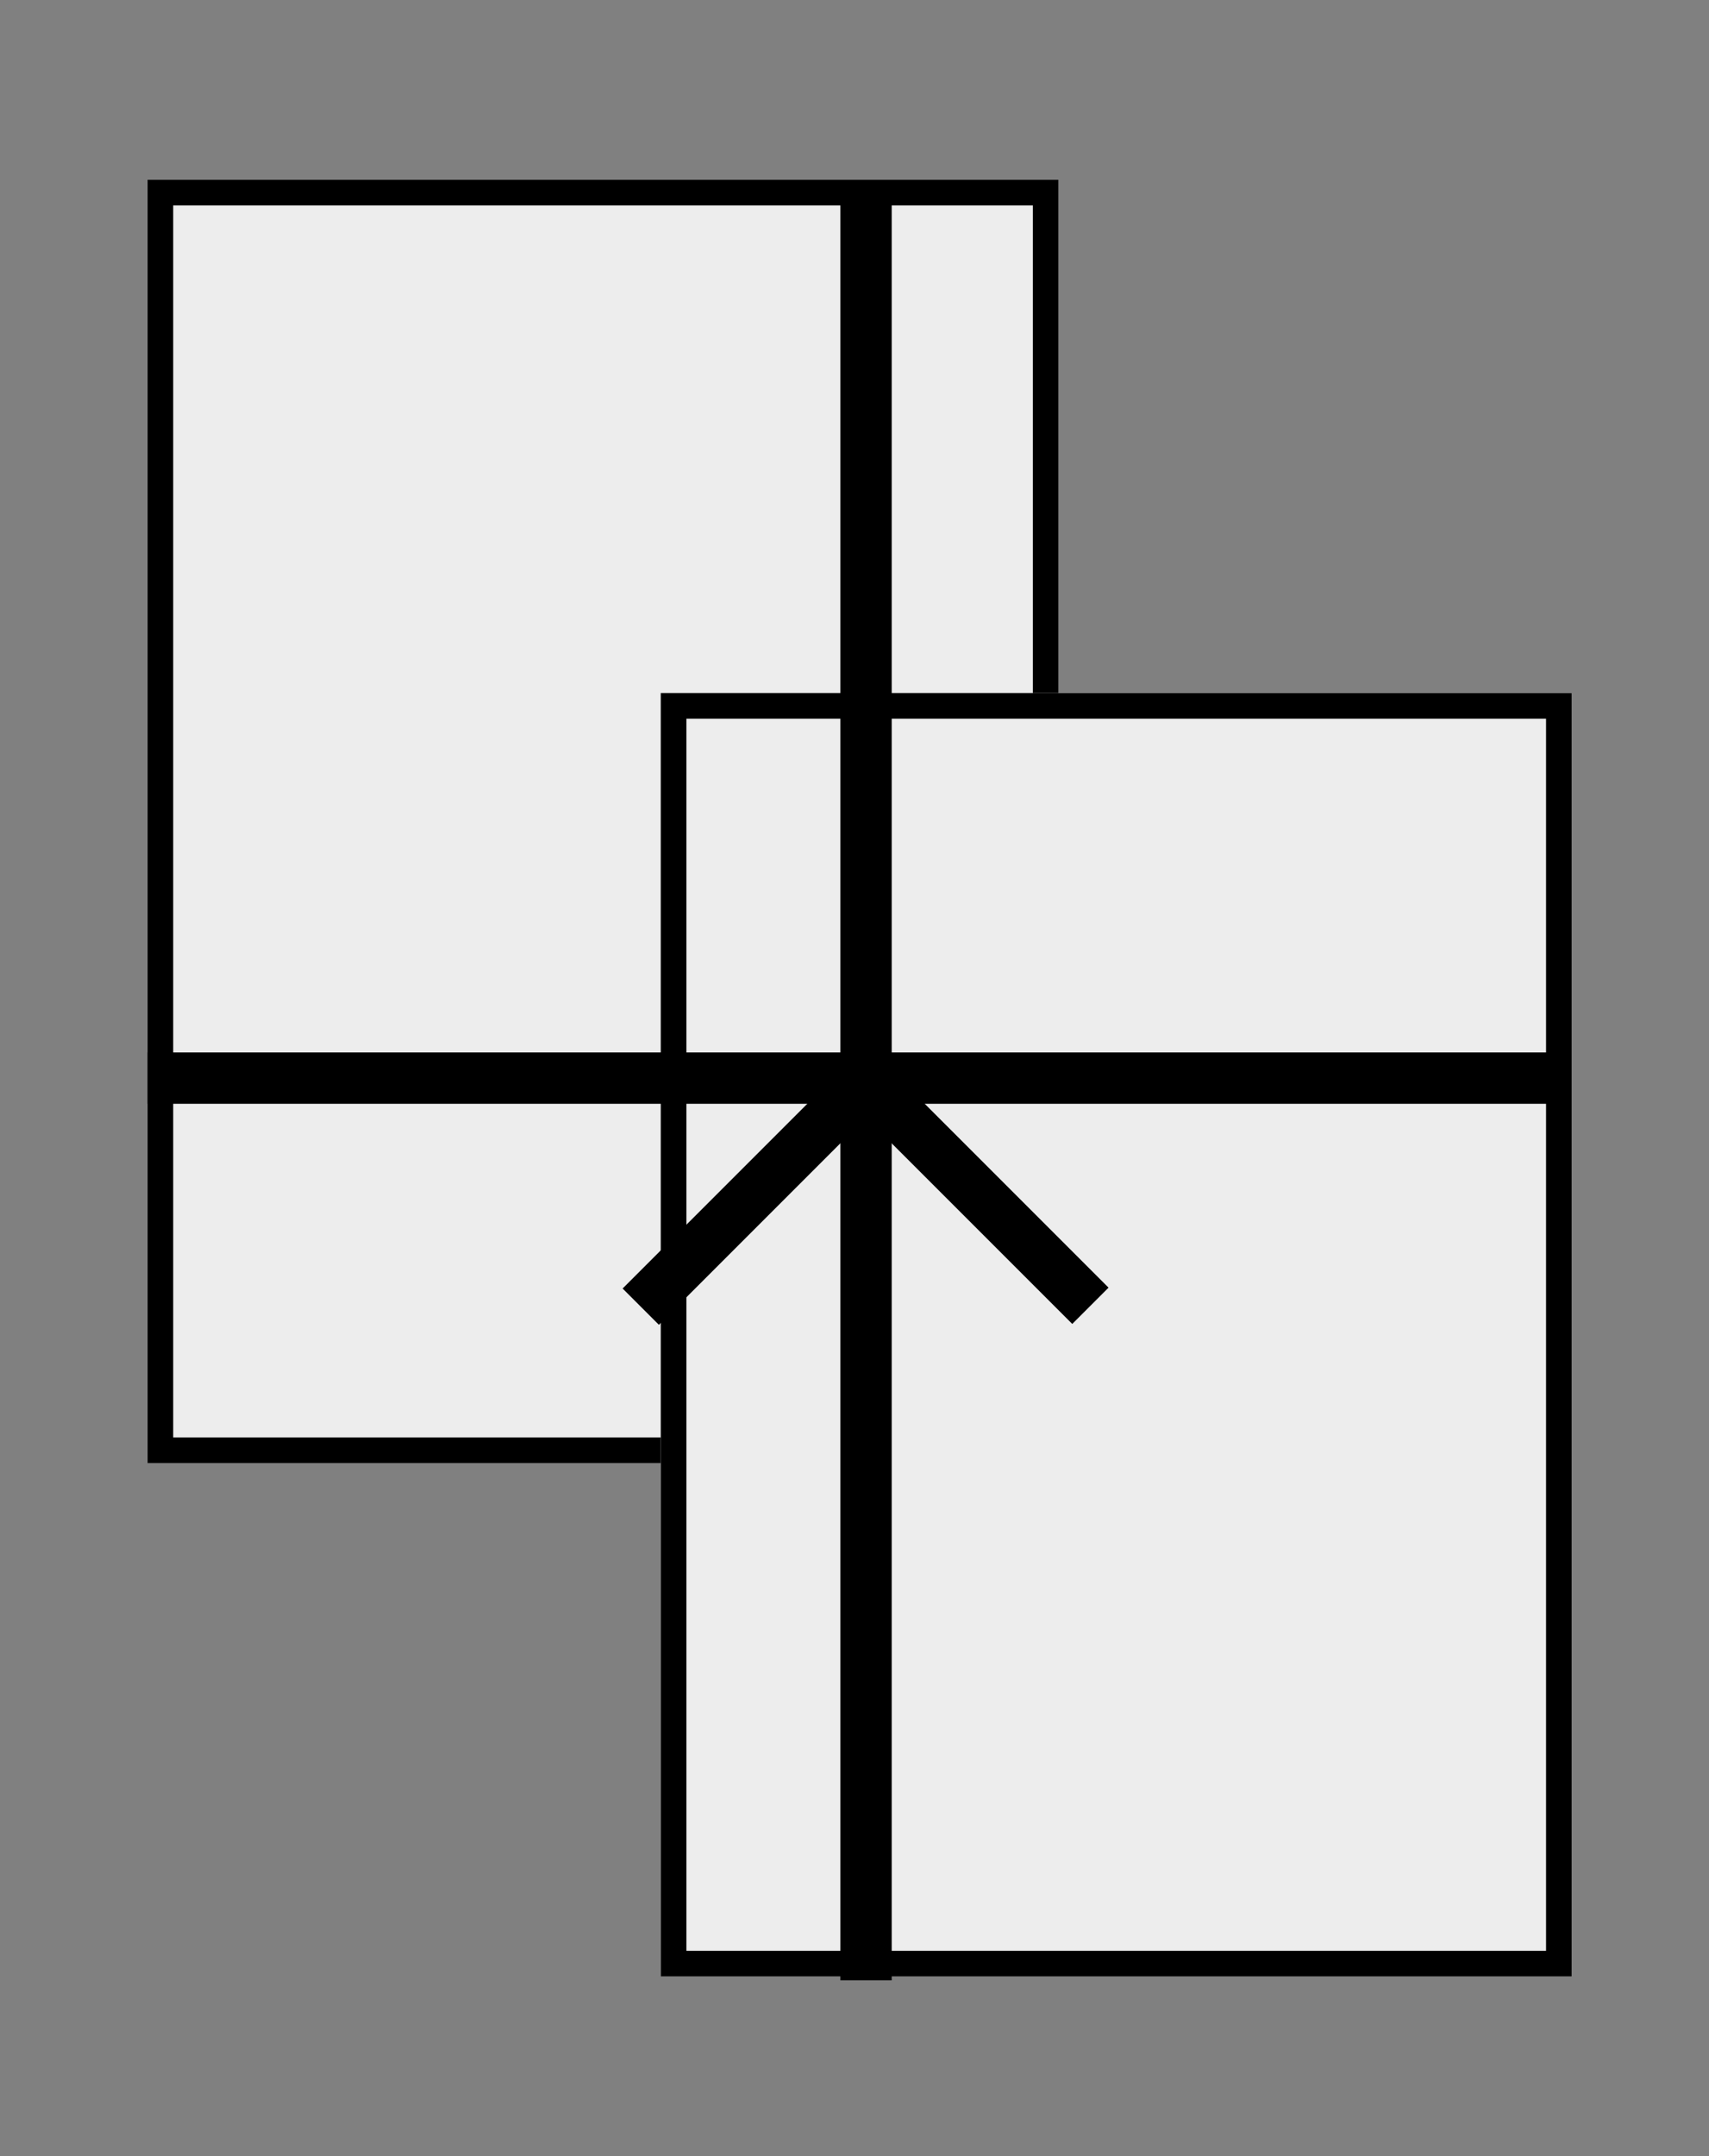
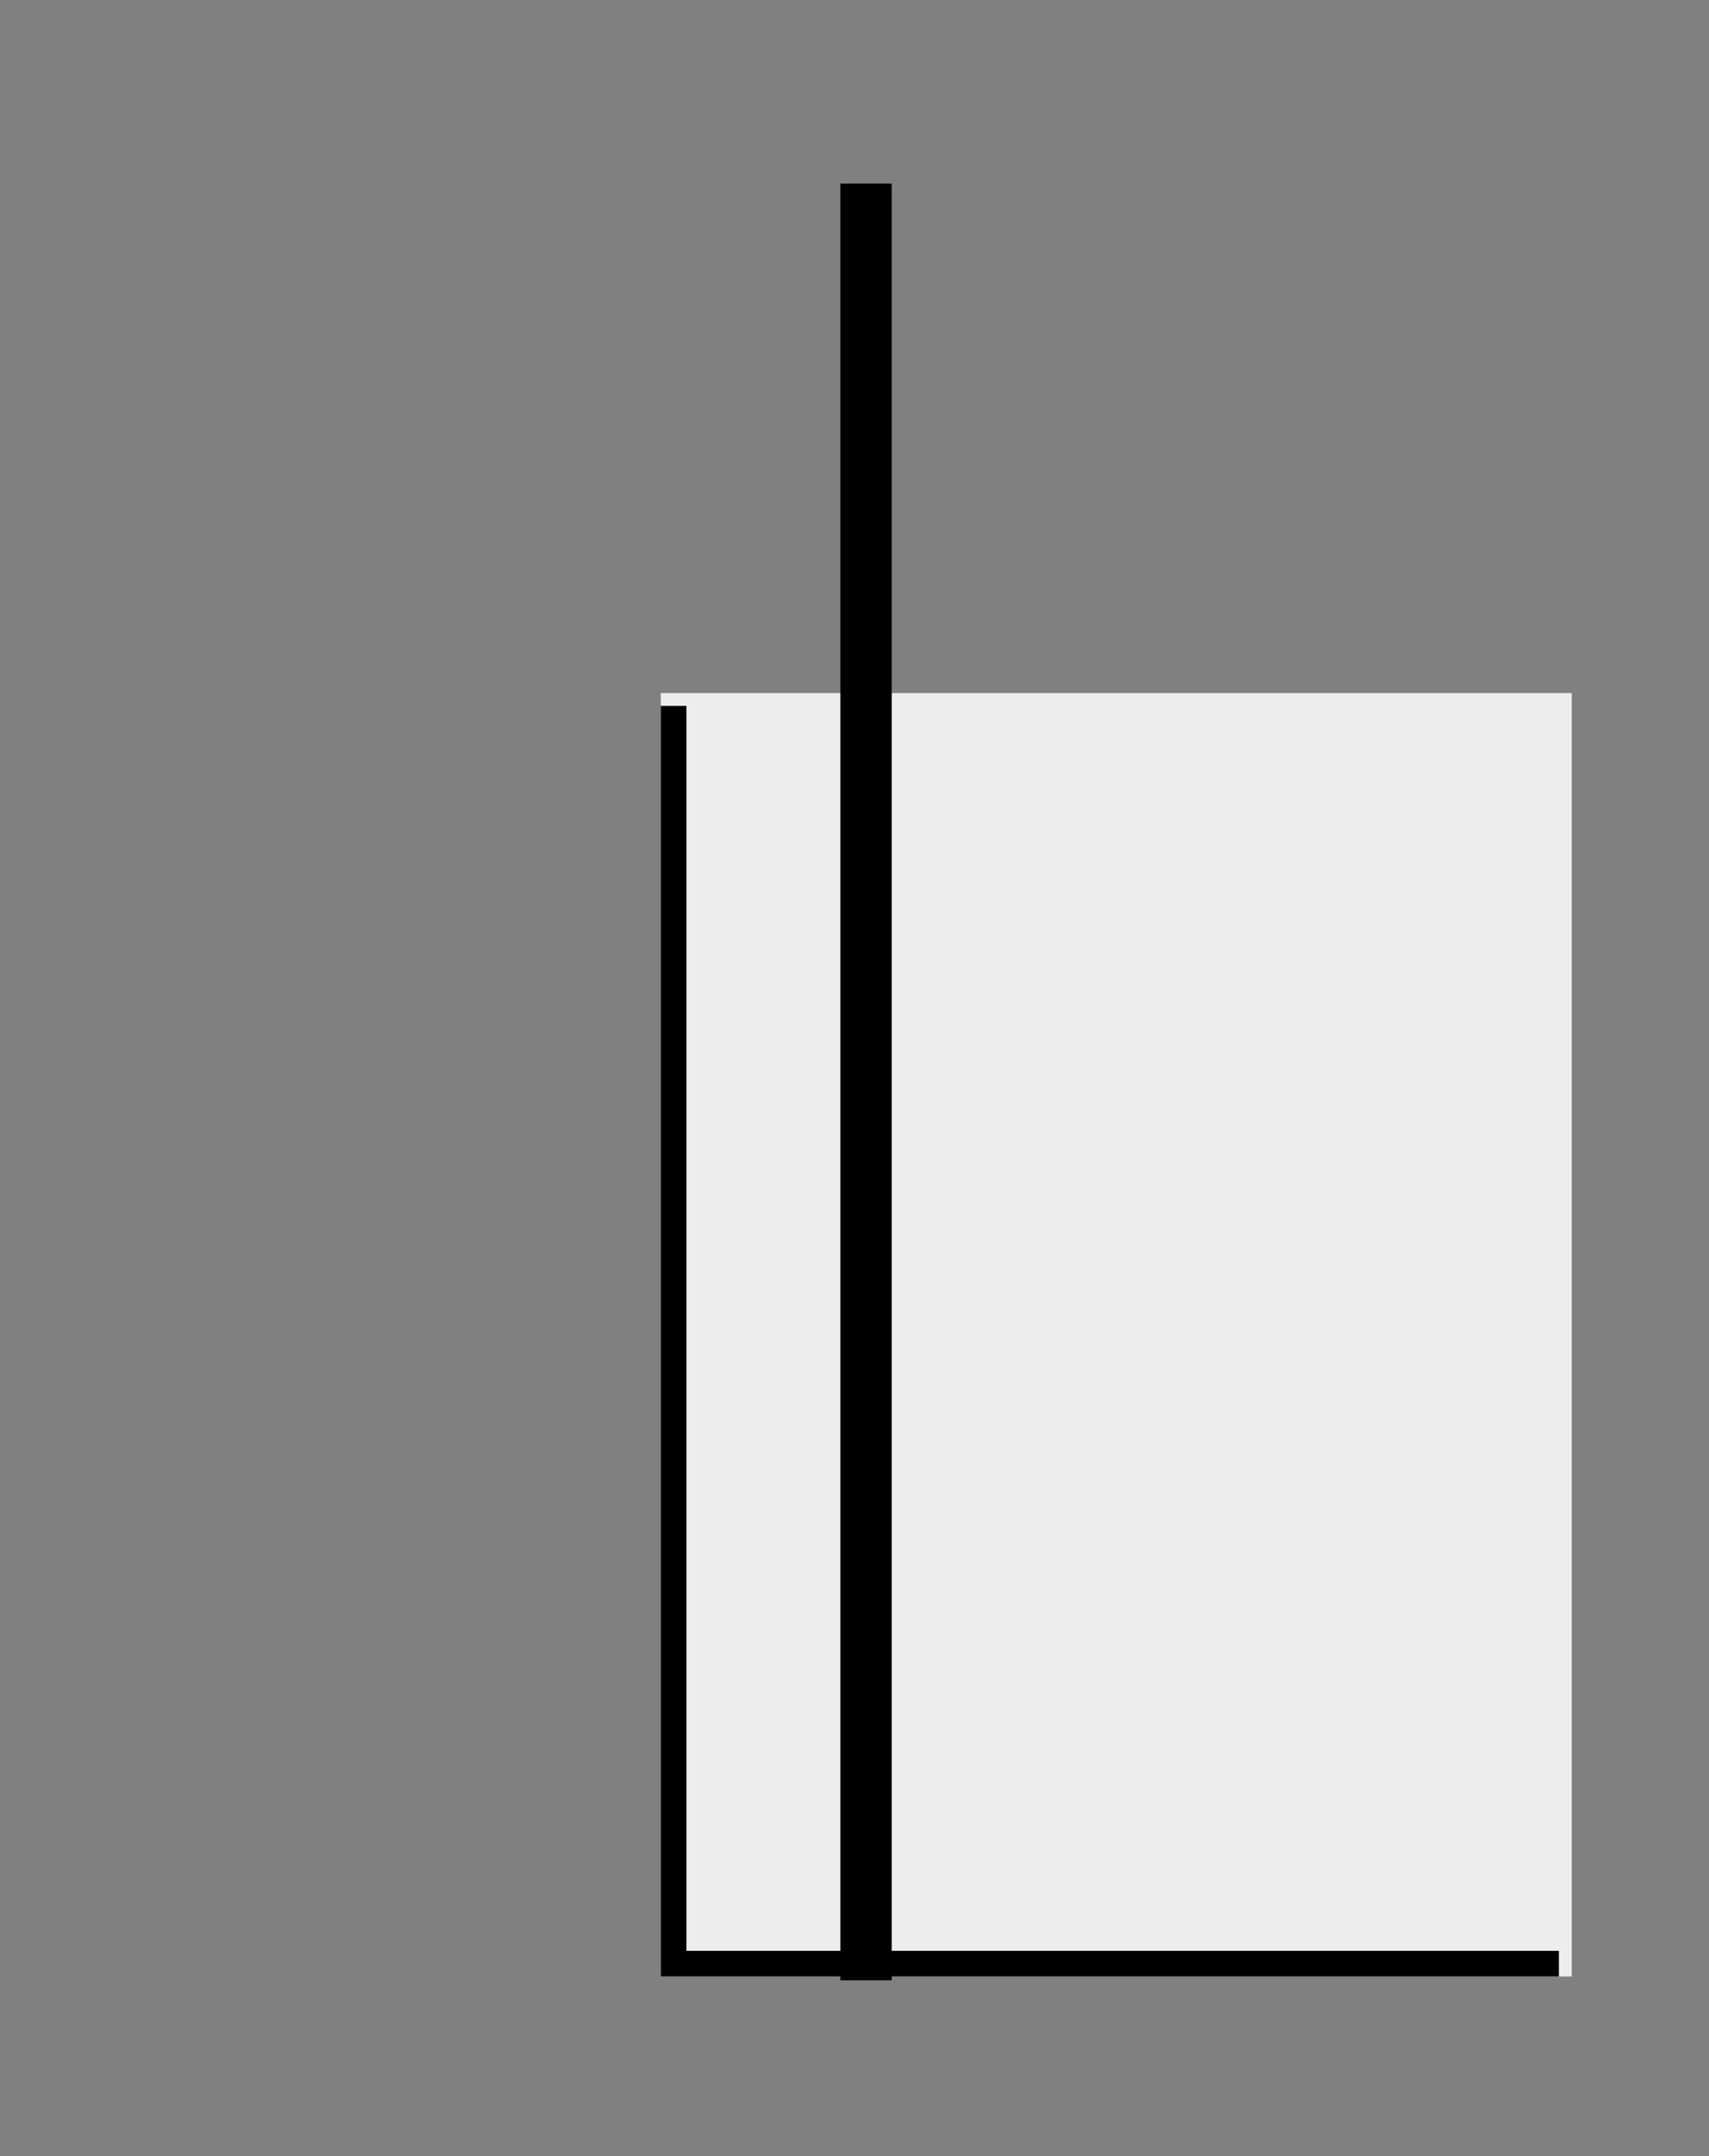
<svg xmlns="http://www.w3.org/2000/svg" version="1.1" id="Ebene_1" x="0px" y="0px" viewBox="0 0 133.2 168" style="enable-background:new 0 0 133.2 168;" xml:space="preserve">
  <rect x="0" y="0" width="133.2" height="168" fill="#808080" stroke="none" />
  <style type="text/css">
	.st0{fill:#EDEDED;}
	.st1{fill:none;stroke:#000000;stroke-width:2;}
</style>
  <g transform="translate(0 .305)">
    <g>
-       <polygon id="a" class="st0" points="11.5,13.7 82.5,13.7 82.5,113.7 11.5,113.7   " />
-     </g>
-     <path class="st1" d="M12.5,14.7v98h69v-98H12.5z" />
+       </g>
    <g>
      <polygon id="b" class="st0" points="51.5,53.7 122.5,53.7 122.5,153.7 51.5,153.7   " />
    </g>
-     <path class="st1" d="M52.5,54.7v98h69v-98H52.5z" />
+     <path class="st1" d="M52.5,54.7v98h69H52.5z" />
    <rect x="65.5" y="14" width="4" height="140" />
-     <rect x="75" y="82.1" transform="matrix(0.707 -0.707 0.707 0.707 -43.546 81.786)" width="4" height="22.7" />
-     <rect x="46.6" y="91.5" transform="matrix(0.707 -0.707 0.707 0.707 -49.111 68.35)" width="22.7" height="4" />
-     <polygon points="121.5,81.7 121.5,85.7 11.5,85.7 11.5,81.7  " />
  </g>
</svg>